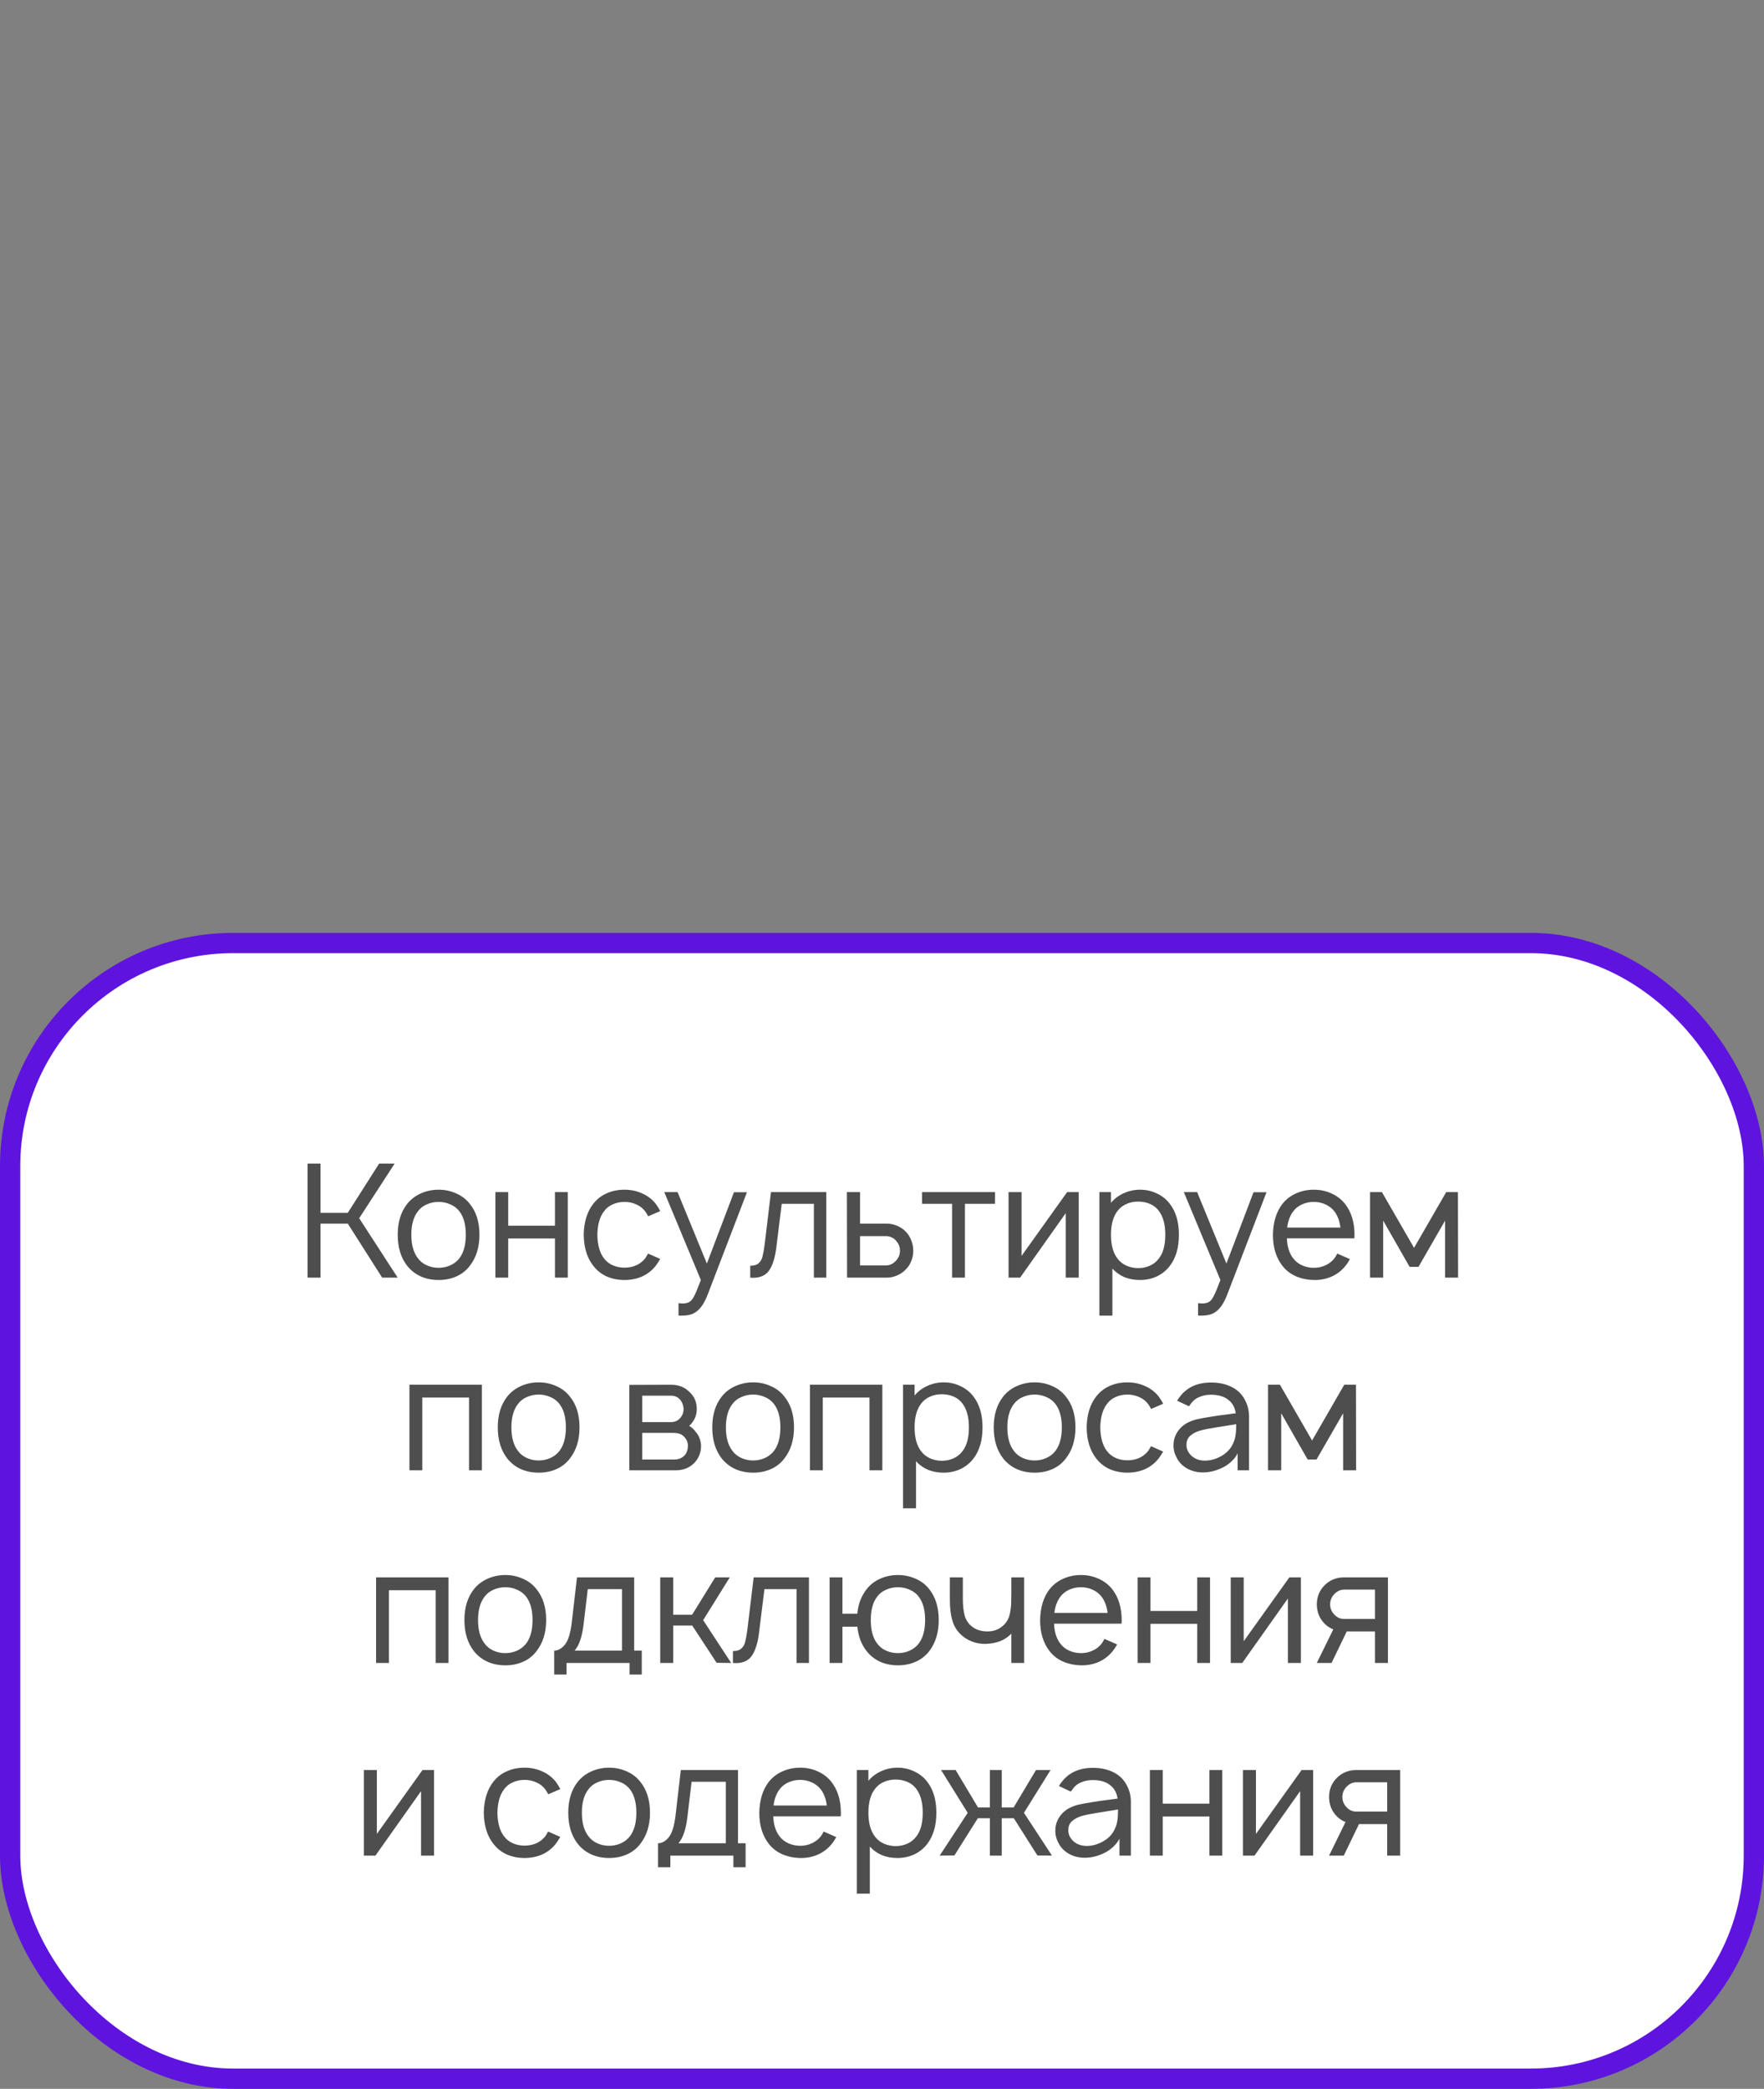
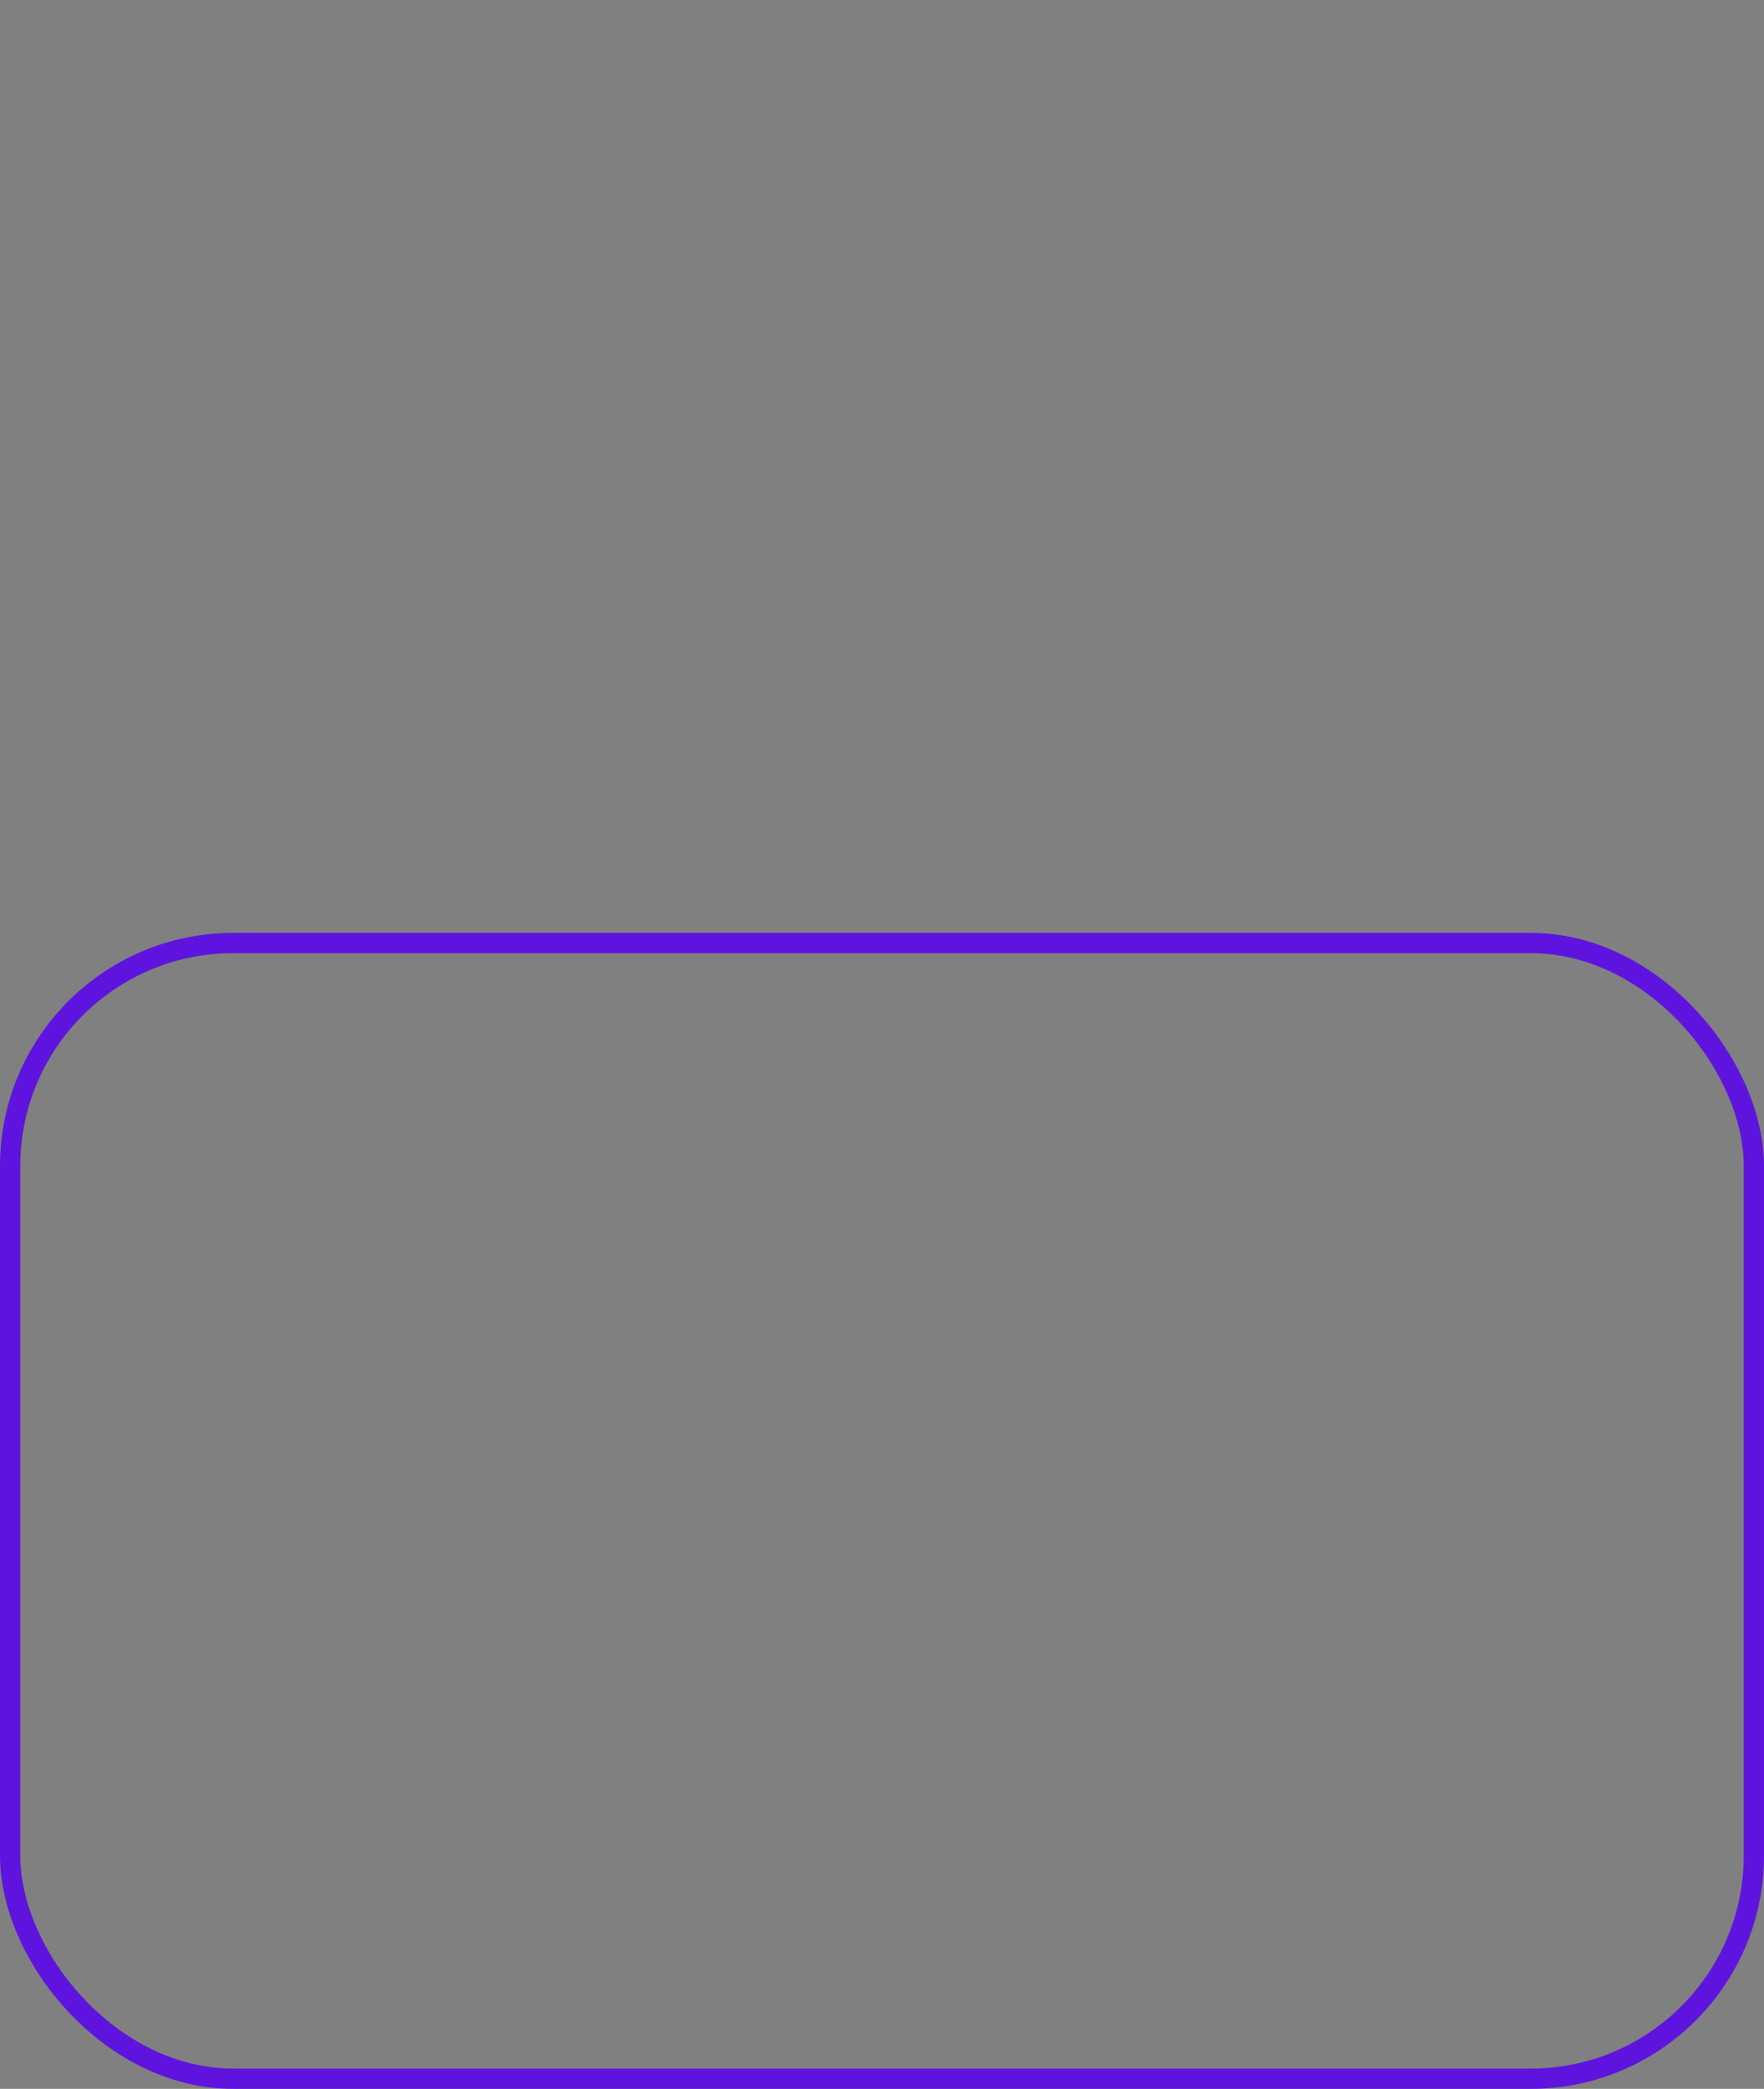
<svg xmlns="http://www.w3.org/2000/svg" width="174" height="206" viewBox="0 0 174 206" fill="none">
  <rect x="0" y="0" width="174" height="206" fill="#808080" stroke="none" />
-   <rect x="1" y="93" width="172" height="112" rx="22" fill="white" />
-   <path d="M31.618 120.672V126H30.337V114.75H31.618V119.609H34.305L37.399 114.75H38.93L35.43 120.141L39.227 126H37.696L34.305 120.672H31.618ZM43.261 126.234C42.636 126.234 42.058 126.12 41.526 125.891C40.995 125.651 40.547 125.307 40.183 124.859C39.547 124.057 39.23 123.026 39.23 121.766C39.23 120.516 39.547 119.495 40.183 118.703C40.537 118.266 40.985 117.927 41.526 117.687C42.068 117.448 42.646 117.328 43.261 117.328C43.875 117.328 44.448 117.448 44.98 117.687C45.521 117.917 45.969 118.255 46.323 118.703C46.969 119.484 47.292 120.505 47.292 121.766C47.292 123.016 46.969 124.047 46.323 124.859C45.969 125.318 45.526 125.661 44.995 125.891C44.474 126.12 43.896 126.234 43.261 126.234ZM45.323 124.078C45.74 123.526 45.948 122.755 45.948 121.766C45.948 120.786 45.74 120.021 45.323 119.469C45.094 119.167 44.797 118.937 44.433 118.781C44.068 118.615 43.677 118.531 43.261 118.531C42.844 118.531 42.453 118.615 42.089 118.781C41.724 118.937 41.433 119.167 41.214 119.469C40.787 120.021 40.573 120.786 40.573 121.766C40.573 122.755 40.787 123.526 41.214 124.078C41.433 124.38 41.724 124.615 42.089 124.781C42.453 124.948 42.844 125.031 43.261 125.031C43.677 125.031 44.068 124.948 44.433 124.781C44.797 124.615 45.094 124.38 45.323 124.078ZM56.005 117.562V126H54.74V122.141H50.13V126H48.865V117.562H50.13V120.875H54.74V117.562H56.005ZM63.936 119.953C63.895 119.859 63.801 119.703 63.655 119.484C63.426 119.172 63.129 118.937 62.764 118.781C62.41 118.615 62.02 118.531 61.593 118.531C61.176 118.531 60.785 118.615 60.421 118.781C60.066 118.937 59.78 119.172 59.561 119.484C59.155 120.016 58.941 120.781 58.921 121.781C58.941 122.781 59.155 123.547 59.561 124.078C59.78 124.38 60.072 124.615 60.436 124.781C60.801 124.937 61.186 125.016 61.593 125.016C62.02 125.016 62.41 124.937 62.764 124.781C63.129 124.615 63.426 124.38 63.655 124.078C63.759 123.922 63.848 123.771 63.921 123.625L65.124 124.156C64.936 124.469 64.785 124.698 64.671 124.844C64.306 125.302 63.858 125.651 63.327 125.891C62.796 126.12 62.218 126.234 61.593 126.234C60.978 126.234 60.4 126.12 59.858 125.891C59.327 125.651 58.884 125.302 58.53 124.844C57.916 124.073 57.598 123.052 57.577 121.781C57.598 120.51 57.916 119.484 58.53 118.703C58.905 118.234 59.353 117.891 59.874 117.672C60.395 117.443 60.968 117.328 61.593 117.328C62.218 117.328 62.796 117.448 63.327 117.687C63.858 117.917 64.306 118.255 64.671 118.703C64.869 118.974 65.02 119.219 65.124 119.437L63.936 119.953ZM73.679 117.578L69.835 127.594C69.512 128.458 69.127 129.047 68.679 129.359C68.471 129.516 68.241 129.62 67.991 129.672C67.752 129.724 67.465 129.75 67.132 129.75L66.929 129.734V128.516L67.195 128.547C67.58 128.568 67.866 128.505 68.054 128.359C68.21 128.255 68.356 128.063 68.491 127.781C68.637 127.5 68.851 126.984 69.132 126.234L65.523 117.562H66.835L69.726 124.609L72.398 117.578H73.679ZM81.501 117.562V126H80.282V118.719H77.11L76.579 123C76.464 123.969 76.24 124.714 75.907 125.234C75.573 125.755 75.027 126.016 74.266 126.016L74.001 126V124.828C74.365 124.828 74.636 124.75 74.813 124.594C75.001 124.437 75.131 124.224 75.204 123.953C75.277 123.682 75.35 123.281 75.422 122.75L76.047 117.562H81.501ZM84.835 117.562V120.672H87.476C87.809 120.672 88.137 120.74 88.46 120.875C88.793 121.01 89.08 121.198 89.319 121.437C89.569 121.687 89.757 121.979 89.882 122.312C90.017 122.646 90.085 122.99 90.085 123.344C90.085 123.698 90.017 124.042 89.882 124.375C89.757 124.698 89.569 124.979 89.319 125.219C89.08 125.469 88.793 125.661 88.46 125.797C88.137 125.932 87.809 126 87.476 126H83.554L83.538 117.562H84.835ZM84.835 124.797H87.413C87.778 124.786 88.101 124.63 88.382 124.328C88.642 124.047 88.772 123.719 88.772 123.344C88.772 122.969 88.642 122.641 88.382 122.359C88.267 122.214 88.121 122.104 87.944 122.031C87.778 121.948 87.601 121.906 87.413 121.906H84.835V124.797ZM98.15 118.719H95.181V126H93.915V118.719H90.947V117.562H98.15V118.719ZM106.405 126H105.124V119.641L100.624 126H99.483V117.562H100.764V123.859L105.264 117.562H106.405V126ZM115.366 118.687C115.981 119.469 116.288 120.495 116.288 121.766C116.288 123.057 115.981 124.094 115.366 124.875C115.023 125.312 114.596 125.651 114.085 125.891C113.575 126.12 113.028 126.234 112.445 126.234C111.892 126.234 111.382 126.141 110.913 125.953C110.455 125.755 110.059 125.474 109.726 125.109V129.75H108.445V117.562H109.585V118.625C109.918 118.219 110.34 117.901 110.851 117.672C111.361 117.443 111.898 117.328 112.46 117.328C113.043 117.328 113.585 117.448 114.085 117.687C114.596 117.917 115.023 118.25 115.366 118.687ZM114.335 124.078C114.741 123.547 114.945 122.776 114.945 121.766C114.945 120.786 114.741 120.016 114.335 119.453C114.106 119.13 113.809 118.891 113.445 118.734C113.09 118.578 112.695 118.5 112.257 118.5C111.84 118.5 111.46 118.578 111.116 118.734C110.773 118.88 110.486 119.099 110.257 119.391C109.809 119.953 109.585 120.745 109.585 121.766C109.585 122.797 109.809 123.594 110.257 124.156C110.486 124.448 110.778 124.672 111.132 124.828C111.497 124.984 111.882 125.062 112.288 125.062C112.695 125.062 113.08 124.979 113.445 124.812C113.809 124.646 114.106 124.401 114.335 124.078ZM124.927 117.578L121.084 127.594C120.761 128.458 120.375 129.047 119.927 129.359C119.719 129.516 119.49 129.62 119.24 129.672C119 129.724 118.714 129.75 118.38 129.75L118.177 129.734V128.516L118.443 128.547C118.828 128.568 119.115 128.505 119.302 128.359C119.459 128.255 119.604 128.063 119.74 127.781C119.886 127.5 120.099 126.984 120.38 126.234L116.771 117.562H118.084L120.974 124.609L123.646 117.578H124.927ZM126.937 122.125C126.968 122.937 127.171 123.589 127.546 124.078C127.765 124.38 128.056 124.615 128.421 124.781C128.785 124.948 129.176 125.031 129.593 125.031C130.009 125.031 130.395 124.948 130.749 124.781C131.114 124.615 131.41 124.38 131.64 124.078C131.733 123.953 131.822 123.802 131.905 123.625L133.155 124.172C133.009 124.443 132.853 124.677 132.687 124.875C132.332 125.312 131.89 125.651 131.358 125.891C130.838 126.12 130.285 126.234 129.702 126.234C129.056 126.234 128.452 126.12 127.89 125.891C127.338 125.661 126.879 125.318 126.515 124.859C125.879 124.057 125.562 123.031 125.562 121.781C125.582 120.51 125.9 119.484 126.515 118.703C126.879 118.255 127.327 117.917 127.858 117.687C128.39 117.448 128.968 117.328 129.593 117.328C130.218 117.328 130.791 117.448 131.312 117.687C131.843 117.917 132.291 118.255 132.655 118.703C133.291 119.505 133.608 120.531 133.608 121.781C133.608 121.938 133.603 122.052 133.593 122.125H126.937ZM129.593 118.531C129.176 118.531 128.785 118.615 128.421 118.781C128.056 118.948 127.765 119.182 127.546 119.484C127.233 119.911 127.041 120.437 126.968 121.062H132.218C132.145 120.437 131.952 119.911 131.64 119.484C131.41 119.182 131.114 118.948 130.749 118.781C130.395 118.615 130.009 118.531 129.593 118.531ZM143.81 117.562L143.826 126H142.544V120.375L139.919 124.937H139.044L136.435 120.375V126H135.138V117.562H136.31L139.482 123.062L142.654 117.562H143.81ZM47.529 145H46.264V137.828H41.654V145H40.389V136.562H47.529V145ZM53.132 145.234C52.507 145.234 51.929 145.12 51.398 144.891C50.866 144.651 50.419 144.307 50.054 143.859C49.419 143.057 49.101 142.026 49.101 140.766C49.101 139.516 49.419 138.495 50.054 137.703C50.408 137.266 50.856 136.927 51.398 136.687C51.939 136.448 52.517 136.328 53.132 136.328C53.747 136.328 54.319 136.448 54.851 136.687C55.392 136.917 55.84 137.255 56.194 137.703C56.84 138.484 57.163 139.505 57.163 140.766C57.163 142.016 56.84 143.047 56.194 143.859C55.84 144.318 55.398 144.661 54.866 144.891C54.346 145.12 53.767 145.234 53.132 145.234ZM55.194 143.078C55.611 142.526 55.819 141.755 55.819 140.766C55.819 139.786 55.611 139.021 55.194 138.469C54.965 138.167 54.669 137.937 54.304 137.781C53.939 137.615 53.549 137.531 53.132 137.531C52.715 137.531 52.325 137.615 51.96 137.781C51.596 137.937 51.304 138.167 51.085 138.469C50.658 139.021 50.444 139.786 50.444 140.766C50.444 141.755 50.658 142.526 51.085 143.078C51.304 143.38 51.596 143.615 51.96 143.781C52.325 143.948 52.715 144.031 53.132 144.031C53.549 144.031 53.939 143.948 54.304 143.781C54.669 143.615 54.965 143.38 55.194 143.078ZM66.166 136.562C66.916 136.562 67.515 136.786 67.963 137.234C68.473 137.682 68.728 138.25 68.728 138.937C68.728 139.458 68.578 139.911 68.275 140.297C68.171 140.443 68.072 140.547 67.978 140.609C68.27 140.797 68.478 140.99 68.603 141.187C68.781 141.375 68.916 141.599 69.01 141.859C69.103 142.109 69.15 142.365 69.15 142.625C69.15 142.969 69.078 143.302 68.932 143.625C68.786 143.937 68.583 144.203 68.322 144.422C68.093 144.62 67.838 144.766 67.557 144.859C67.275 144.953 66.984 145 66.682 145H62.072V136.578L66.166 136.562ZM63.353 140.25H66.166C66.572 140.25 66.895 140.099 67.135 139.797C67.333 139.557 67.432 139.271 67.432 138.937C67.411 138.615 67.312 138.333 67.135 138.094C67.01 137.937 66.869 137.823 66.713 137.75C66.567 137.677 66.385 137.641 66.166 137.641H63.353V140.25ZM63.353 143.937H66.51C66.916 143.937 67.249 143.807 67.51 143.547C67.739 143.307 67.853 142.979 67.853 142.562C67.853 142.25 67.739 141.969 67.51 141.719C67.353 141.552 67.187 141.443 67.01 141.391C66.843 141.339 66.624 141.312 66.353 141.312H63.353V143.937ZM74.288 145.234C73.663 145.234 73.085 145.12 72.554 144.891C72.023 144.651 71.575 144.307 71.21 143.859C70.575 143.057 70.257 142.026 70.257 140.766C70.257 139.516 70.575 138.495 71.21 137.703C71.564 137.266 72.012 136.927 72.554 136.687C73.096 136.448 73.674 136.328 74.288 136.328C74.903 136.328 75.476 136.448 76.007 136.687C76.549 136.917 76.997 137.255 77.351 137.703C77.997 138.484 78.32 139.505 78.32 140.766C78.32 142.016 77.997 143.047 77.351 143.859C76.997 144.318 76.554 144.661 76.023 144.891C75.502 145.12 74.924 145.234 74.288 145.234ZM76.351 143.078C76.768 142.526 76.976 141.755 76.976 140.766C76.976 139.786 76.768 139.021 76.351 138.469C76.122 138.167 75.825 137.937 75.46 137.781C75.096 137.615 74.705 137.531 74.288 137.531C73.872 137.531 73.481 137.615 73.117 137.781C72.752 137.937 72.46 138.167 72.242 138.469C71.814 139.021 71.601 139.786 71.601 140.766C71.601 141.755 71.814 142.526 72.242 143.078C72.46 143.38 72.752 143.615 73.117 143.781C73.481 143.948 73.872 144.031 74.288 144.031C74.705 144.031 75.096 143.948 75.46 143.781C75.825 143.615 76.122 143.38 76.351 143.078ZM87.033 145H85.767V137.828H81.158V145H79.892V136.562H87.033V145ZM95.995 137.687C96.61 138.469 96.917 139.495 96.917 140.766C96.917 142.057 96.61 143.094 95.995 143.875C95.652 144.312 95.225 144.651 94.714 144.891C94.204 145.12 93.657 145.234 93.073 145.234C92.521 145.234 92.011 145.141 91.542 144.953C91.084 144.755 90.688 144.474 90.355 144.109V148.75H89.073V136.562H90.214V137.625C90.547 137.219 90.969 136.901 91.48 136.672C91.99 136.443 92.527 136.328 93.089 136.328C93.672 136.328 94.214 136.448 94.714 136.687C95.225 136.917 95.652 137.25 95.995 137.687ZM94.964 143.078C95.37 142.547 95.573 141.776 95.573 140.766C95.573 139.786 95.37 139.016 94.964 138.453C94.735 138.13 94.438 137.891 94.073 137.734C93.719 137.578 93.323 137.5 92.886 137.5C92.469 137.5 92.089 137.578 91.745 137.734C91.402 137.88 91.115 138.099 90.886 138.391C90.438 138.953 90.214 139.745 90.214 140.766C90.214 141.797 90.438 142.594 90.886 143.156C91.115 143.448 91.407 143.672 91.761 143.828C92.126 143.984 92.511 144.062 92.917 144.062C93.323 144.062 93.709 143.979 94.073 143.812C94.438 143.646 94.735 143.401 94.964 143.078ZM102.051 145.234C101.426 145.234 100.848 145.12 100.317 144.891C99.786 144.651 99.338 144.307 98.973 143.859C98.338 143.057 98.02 142.026 98.02 140.766C98.02 139.516 98.338 138.495 98.973 137.703C99.327 137.266 99.775 136.927 100.317 136.687C100.859 136.448 101.437 136.328 102.051 136.328C102.666 136.328 103.239 136.448 103.77 136.687C104.312 136.917 104.76 137.255 105.114 137.703C105.76 138.484 106.083 139.505 106.083 140.766C106.083 142.016 105.76 143.047 105.114 143.859C104.76 144.318 104.317 144.661 103.786 144.891C103.265 145.12 102.687 145.234 102.051 145.234ZM104.114 143.078C104.531 142.526 104.739 141.755 104.739 140.766C104.739 139.786 104.531 139.021 104.114 138.469C103.885 138.167 103.588 137.937 103.223 137.781C102.859 137.615 102.468 137.531 102.051 137.531C101.635 137.531 101.244 137.615 100.879 137.781C100.515 137.937 100.223 138.167 100.004 138.469C99.577 139.021 99.364 139.786 99.364 140.766C99.364 141.755 99.577 142.526 100.004 143.078C100.223 143.38 100.515 143.615 100.879 143.781C101.244 143.948 101.635 144.031 102.051 144.031C102.468 144.031 102.859 143.948 103.223 143.781C103.588 143.615 103.885 143.38 104.114 143.078ZM113.546 138.953C113.504 138.859 113.41 138.703 113.265 138.484C113.035 138.172 112.739 137.937 112.374 137.781C112.02 137.615 111.629 137.531 111.202 137.531C110.785 137.531 110.395 137.615 110.03 137.781C109.676 137.937 109.39 138.172 109.171 138.484C108.765 139.016 108.551 139.781 108.53 140.781C108.551 141.781 108.765 142.547 109.171 143.078C109.39 143.38 109.681 143.615 110.046 143.781C110.41 143.937 110.796 144.016 111.202 144.016C111.629 144.016 112.02 143.937 112.374 143.781C112.739 143.615 113.035 143.38 113.265 143.078C113.369 142.922 113.457 142.771 113.53 142.625L114.733 143.156C114.546 143.469 114.395 143.698 114.28 143.844C113.916 144.302 113.468 144.651 112.937 144.891C112.405 145.12 111.827 145.234 111.202 145.234C110.588 145.234 110.009 145.12 109.468 144.891C108.937 144.651 108.494 144.302 108.14 143.844C107.525 143.073 107.207 142.052 107.187 140.781C107.207 139.51 107.525 138.484 108.14 137.703C108.515 137.234 108.963 136.891 109.483 136.672C110.004 136.443 110.577 136.328 111.202 136.328C111.827 136.328 112.405 136.448 112.937 136.687C113.468 136.917 113.916 137.255 114.28 137.703C114.478 137.974 114.629 138.219 114.733 138.437L113.546 138.953ZM116.112 138.141C116.205 137.974 116.289 137.849 116.362 137.766C117.07 136.818 118.101 136.344 119.455 136.344C120.258 136.344 120.955 136.5 121.549 136.812C122.143 137.115 122.586 137.583 122.877 138.219C123.096 138.667 123.205 139.167 123.205 139.719V145H122.08V143.328C121.935 143.62 121.726 143.891 121.455 144.141C121.185 144.391 120.898 144.589 120.596 144.734C119.877 145.089 119.153 145.245 118.424 145.203C117.997 145.182 117.586 145.073 117.19 144.875C116.794 144.667 116.482 144.401 116.252 144.078C116.086 143.818 115.961 143.568 115.877 143.328C115.794 143.089 115.752 142.823 115.752 142.531C115.752 142.094 115.862 141.687 116.08 141.312C116.299 140.937 116.601 140.63 116.987 140.391C117.341 140.193 117.7 140.052 118.065 139.969C118.429 139.885 118.95 139.792 119.627 139.687L120.143 139.609L121.893 139.375C121.81 138.802 121.57 138.365 121.174 138.062C120.758 137.719 120.179 137.547 119.44 137.547C119.034 137.547 118.659 137.62 118.315 137.766C117.971 137.901 117.695 138.115 117.487 138.406C117.435 138.469 117.367 138.562 117.284 138.687L116.112 138.141ZM119.893 140.781C119.289 140.875 118.794 140.974 118.409 141.078C118.023 141.182 117.695 141.349 117.424 141.578C117.164 141.797 117.034 142.104 117.034 142.5C117.034 142.885 117.185 143.229 117.487 143.531C117.789 143.823 118.159 143.99 118.596 144.031C118.648 144.042 118.732 144.047 118.846 144.047C119.398 144.047 119.94 143.896 120.471 143.594C121.002 143.292 121.383 142.891 121.612 142.391C121.758 142.078 121.846 141.786 121.877 141.516C121.919 141.245 121.94 140.891 121.94 140.453L119.893 140.781ZM133.752 136.562L133.767 145H132.486V139.375L129.861 143.937H128.986L126.377 139.375V145H125.08V136.562H126.252L129.424 142.062L132.596 136.562H133.752ZM44.239 164H42.973V156.828H38.364V164H37.098V155.562H44.239V164ZM49.842 164.234C49.217 164.234 48.639 164.12 48.107 163.891C47.576 163.651 47.128 163.307 46.764 162.859C46.128 162.057 45.81 161.026 45.81 159.766C45.81 158.516 46.128 157.495 46.764 156.703C47.118 156.266 47.566 155.927 48.107 155.687C48.649 155.448 49.227 155.328 49.842 155.328C50.456 155.328 51.029 155.448 51.56 155.687C52.102 155.917 52.55 156.255 52.904 156.703C53.55 157.484 53.873 158.505 53.873 159.766C53.873 161.016 53.55 162.047 52.904 162.859C52.55 163.318 52.107 163.661 51.576 163.891C51.055 164.12 50.477 164.234 49.842 164.234ZM51.904 162.078C52.321 161.526 52.529 160.755 52.529 159.766C52.529 158.786 52.321 158.021 51.904 157.469C51.675 157.167 51.378 156.937 51.014 156.781C50.649 156.615 50.258 156.531 49.842 156.531C49.425 156.531 49.034 156.615 48.67 156.781C48.305 156.937 48.014 157.167 47.795 157.469C47.368 158.021 47.154 158.786 47.154 159.766C47.154 160.755 47.368 161.526 47.795 162.078C48.014 162.38 48.305 162.615 48.67 162.781C49.034 162.948 49.425 163.031 49.842 163.031C50.258 163.031 50.649 162.948 51.014 162.781C51.378 162.615 51.675 162.38 51.904 162.078ZM62.555 162.781H63.305V165.141H62.102V164H55.883V165.141H54.664V162.781C55.05 162.781 55.404 162.583 55.727 162.187C56.05 161.792 56.274 161.062 56.399 160L56.914 155.562H62.555V162.781ZM61.352 156.719H57.977L57.571 160.141C57.425 161.401 57.128 162.281 56.68 162.781H61.352V156.719ZM69.359 159.781L72.125 164L70.687 163.984L68.281 160.312H66.406V164H65.125V155.562H66.406V159.25H68.265L70.547 155.562H71.984L69.359 159.781ZM79.794 155.562V164H78.575V156.719H75.403L74.872 161C74.758 161.969 74.534 162.714 74.2 163.234C73.867 163.755 73.32 164.016 72.56 164.016L72.294 164V162.828C72.659 162.828 72.93 162.75 73.106 162.594C73.294 162.437 73.424 162.224 73.497 161.953C73.57 161.682 73.643 161.281 73.716 160.75L74.341 155.562H79.794ZM91.644 156.703C92.279 157.495 92.597 158.516 92.597 159.766C92.597 161.005 92.279 162.036 91.644 162.859C91.279 163.318 90.832 163.661 90.3 163.891C89.779 164.12 89.201 164.234 88.566 164.234C87.941 164.234 87.363 164.12 86.832 163.891C86.311 163.651 85.868 163.307 85.503 162.859C84.983 162.214 84.67 161.401 84.566 160.422H83.097V164H81.832V155.562H83.097V159.141H84.566C84.649 158.193 84.962 157.38 85.503 156.703C85.847 156.266 86.29 155.927 86.832 155.687C87.373 155.448 87.951 155.328 88.566 155.328C89.18 155.328 89.759 155.448 90.3 155.687C90.842 155.917 91.29 156.255 91.644 156.703ZM90.628 162.078C91.045 161.526 91.253 160.755 91.253 159.766C91.253 158.786 91.045 158.021 90.628 157.469C90.399 157.167 90.102 156.937 89.738 156.781C89.373 156.615 88.983 156.531 88.566 156.531C88.149 156.531 87.759 156.615 87.394 156.781C87.029 156.937 86.738 157.167 86.519 157.469C86.102 158.01 85.894 158.776 85.894 159.766C85.894 160.766 86.102 161.536 86.519 162.078C86.738 162.38 87.029 162.615 87.394 162.781C87.759 162.948 88.149 163.031 88.566 163.031C88.983 163.031 89.373 162.948 89.738 162.781C90.102 162.615 90.399 162.38 90.628 162.078ZM101.021 155.562V164H99.756V161.109L99.615 161.25C99.323 161.521 98.98 161.729 98.584 161.875C98.198 162.01 97.803 162.089 97.396 162.109C96.99 162.141 96.579 162.099 96.162 161.984C95.745 161.859 95.37 161.672 95.037 161.422C94.506 161.005 94.146 160.49 93.959 159.875C93.771 159.26 93.683 158.516 93.693 157.641V155.562H94.975V157.641C94.975 158.328 95.037 158.901 95.162 159.359C95.297 159.807 95.547 160.167 95.912 160.437C96.308 160.74 96.808 160.891 97.412 160.891C97.995 160.891 98.49 160.714 98.896 160.359C99.303 160.026 99.553 159.562 99.646 158.969C99.698 158.729 99.73 158.453 99.74 158.141C99.751 157.818 99.756 157.5 99.756 157.187V157.172V155.562H101.021ZM103.971 160.125C104.002 160.937 104.205 161.589 104.58 162.078C104.799 162.38 105.091 162.615 105.455 162.781C105.82 162.948 106.211 163.031 106.627 163.031C107.044 163.031 107.429 162.948 107.783 162.781C108.148 162.615 108.445 162.38 108.674 162.078C108.768 161.953 108.856 161.802 108.94 161.625L110.19 162.172C110.044 162.443 109.888 162.677 109.721 162.875C109.367 163.312 108.924 163.651 108.393 163.891C107.872 164.12 107.32 164.234 106.737 164.234C106.091 164.234 105.487 164.12 104.924 163.891C104.372 163.661 103.914 163.318 103.549 162.859C102.914 162.057 102.596 161.031 102.596 159.781C102.617 158.51 102.935 157.484 103.549 156.703C103.914 156.255 104.362 155.917 104.893 155.687C105.424 155.448 106.002 155.328 106.627 155.328C107.252 155.328 107.825 155.448 108.346 155.687C108.877 155.917 109.325 156.255 109.69 156.703C110.325 157.505 110.643 158.531 110.643 159.781C110.643 159.938 110.638 160.052 110.627 160.125H103.971ZM106.627 156.531C106.211 156.531 105.82 156.615 105.455 156.781C105.091 156.948 104.799 157.182 104.58 157.484C104.268 157.911 104.075 158.437 104.002 159.062H109.252C109.179 158.437 108.987 157.911 108.674 157.484C108.445 157.182 108.148 156.948 107.783 156.781C107.429 156.615 107.044 156.531 106.627 156.531ZM119.357 155.562V164H118.092V160.141H113.482V164H112.217V155.562H113.482V158.875H118.092V155.562H119.357ZM128.319 164H127.038V157.641L122.538 164H121.398V155.562H122.679V161.859L127.179 155.562H128.319V164ZM136.906 155.562V164H135.625V160.891H132.843L131.343 164H129.89L131.515 160.687C131.192 160.562 130.906 160.375 130.656 160.125C130.406 159.875 130.213 159.583 130.078 159.25C129.953 158.917 129.89 158.573 129.89 158.219C129.89 157.865 129.953 157.526 130.078 157.203C130.213 156.87 130.406 156.583 130.656 156.344C130.895 156.094 131.177 155.901 131.5 155.766C131.833 155.63 132.171 155.562 132.515 155.562H136.906ZM135.625 156.766H132.562C132.197 156.776 131.875 156.932 131.593 157.234C131.333 157.516 131.203 157.844 131.203 158.219C131.203 158.594 131.333 158.922 131.593 159.203C131.864 159.505 132.187 159.656 132.562 159.656H135.625V156.766ZM42.813 183H41.532V176.641L37.032 183H35.891V174.562H37.173V180.859L41.673 174.562H42.813V183ZM54.08 176.953C54.038 176.859 53.944 176.703 53.798 176.484C53.569 176.172 53.272 175.937 52.908 175.781C52.554 175.615 52.163 175.531 51.736 175.531C51.319 175.531 50.929 175.615 50.564 175.781C50.21 175.937 49.923 176.172 49.705 176.484C49.298 177.016 49.085 177.781 49.064 178.781C49.085 179.781 49.298 180.547 49.705 181.078C49.923 181.38 50.215 181.615 50.58 181.781C50.944 181.937 51.33 182.016 51.736 182.016C52.163 182.016 52.554 181.937 52.908 181.781C53.272 181.615 53.569 181.38 53.798 181.078C53.903 180.922 53.991 180.771 54.064 180.625L55.267 181.156C55.08 181.469 54.929 181.698 54.814 181.844C54.45 182.302 54.002 182.651 53.47 182.891C52.939 183.12 52.361 183.234 51.736 183.234C51.121 183.234 50.543 183.12 50.002 182.891C49.47 182.651 49.028 182.302 48.673 181.844C48.059 181.073 47.741 180.052 47.72 178.781C47.741 177.51 48.059 176.484 48.673 175.703C49.048 175.234 49.496 174.891 50.017 174.672C50.538 174.443 51.111 174.328 51.736 174.328C52.361 174.328 52.939 174.448 53.47 174.687C54.002 174.917 54.45 175.255 54.814 175.703C55.012 175.974 55.163 176.219 55.267 176.437L54.08 176.953ZM60.083 183.234C59.458 183.234 58.88 183.12 58.349 182.891C57.817 182.651 57.37 182.307 57.005 181.859C56.37 181.057 56.052 180.026 56.052 178.766C56.052 177.516 56.37 176.495 57.005 175.703C57.359 175.266 57.807 174.927 58.349 174.687C58.89 174.448 59.468 174.328 60.083 174.328C60.698 174.328 61.27 174.448 61.802 174.687C62.343 174.917 62.791 175.255 63.145 175.703C63.791 176.484 64.114 177.505 64.114 178.766C64.114 180.016 63.791 181.047 63.145 181.859C62.791 182.318 62.349 182.661 61.817 182.891C61.297 183.12 60.718 183.234 60.083 183.234ZM62.145 181.078C62.562 180.526 62.77 179.755 62.77 178.766C62.77 177.786 62.562 177.021 62.145 176.469C61.916 176.167 61.62 175.937 61.255 175.781C60.89 175.615 60.5 175.531 60.083 175.531C59.666 175.531 59.276 175.615 58.911 175.781C58.547 175.937 58.255 176.167 58.036 176.469C57.609 177.021 57.395 177.786 57.395 178.766C57.395 179.755 57.609 180.526 58.036 181.078C58.255 181.38 58.547 181.615 58.911 181.781C59.276 181.948 59.666 182.031 60.083 182.031C60.5 182.031 60.89 181.948 61.255 181.781C61.62 181.615 61.916 181.38 62.145 181.078ZM72.796 181.781H73.546V184.141H72.343V183H66.124V184.141H64.906V181.781C65.291 181.781 65.645 181.583 65.968 181.187C66.291 180.792 66.515 180.062 66.64 179L67.156 174.562H72.796V181.781ZM71.593 175.719H68.218L67.812 179.141C67.666 180.401 67.369 181.281 66.921 181.781H71.593V175.719ZM76.272 179.125C76.303 179.937 76.507 180.589 76.882 181.078C77.1 181.38 77.392 181.615 77.757 181.781C78.121 181.948 78.512 182.031 78.928 182.031C79.345 182.031 79.731 181.948 80.085 181.781C80.449 181.615 80.746 181.38 80.975 181.078C81.069 180.953 81.158 180.802 81.241 180.625L82.491 181.172C82.345 181.443 82.189 181.677 82.022 181.875C81.668 182.312 81.225 182.651 80.694 182.891C80.173 183.12 79.621 183.234 79.038 183.234C78.392 183.234 77.788 183.12 77.225 182.891C76.673 182.661 76.215 182.318 75.85 181.859C75.215 181.057 74.897 180.031 74.897 178.781C74.918 177.51 75.236 176.484 75.85 175.703C76.215 175.255 76.663 174.917 77.194 174.687C77.725 174.448 78.303 174.328 78.928 174.328C79.553 174.328 80.126 174.448 80.647 174.687C81.178 174.917 81.626 175.255 81.991 175.703C82.626 176.505 82.944 177.531 82.944 178.781C82.944 178.938 82.939 179.052 82.928 179.125H76.272ZM78.928 175.531C78.512 175.531 78.121 175.615 77.757 175.781C77.392 175.948 77.1 176.182 76.882 176.484C76.569 176.911 76.376 177.437 76.303 178.062H81.553C81.481 177.437 81.288 176.911 80.975 176.484C80.746 176.182 80.449 175.948 80.085 175.781C79.731 175.615 79.345 175.531 78.928 175.531ZM91.44 175.687C92.054 176.469 92.362 177.495 92.362 178.766C92.362 180.057 92.054 181.094 91.44 181.875C91.096 182.312 90.669 182.651 90.158 182.891C89.648 183.12 89.101 183.234 88.518 183.234C87.966 183.234 87.455 183.141 86.987 182.953C86.528 182.755 86.132 182.474 85.799 182.109V186.75H84.518V174.562H85.658V175.625C85.992 175.219 86.414 174.901 86.924 174.672C87.434 174.443 87.971 174.328 88.533 174.328C89.117 174.328 89.658 174.448 90.158 174.687C90.669 174.917 91.096 175.25 91.44 175.687ZM90.408 181.078C90.815 180.547 91.018 179.776 91.018 178.766C91.018 177.786 90.815 177.016 90.408 176.453C90.179 176.13 89.882 175.891 89.518 175.734C89.164 175.578 88.768 175.5 88.33 175.5C87.914 175.5 87.533 175.578 87.19 175.734C86.846 175.88 86.559 176.099 86.33 176.391C85.882 176.953 85.658 177.745 85.658 178.766C85.658 179.797 85.882 180.594 86.33 181.156C86.559 181.448 86.851 181.672 87.205 181.828C87.57 181.984 87.955 182.062 88.362 182.062C88.768 182.062 89.153 181.979 89.518 181.812C89.882 181.646 90.179 181.401 90.408 181.078ZM101.001 178.781L103.766 183L102.329 182.984L100.001 179.312H98.813V183H97.641V179.312H96.454L94.141 182.984L92.688 183L95.454 178.781L92.829 174.562H94.266L96.469 178.25H97.641V174.562H98.813V178.25H99.985L102.188 174.562H103.626L101.001 178.781ZM104.455 176.141C104.549 175.974 104.632 175.849 104.705 175.766C105.413 174.818 106.445 174.344 107.799 174.344C108.601 174.344 109.299 174.5 109.893 174.812C110.486 175.115 110.929 175.583 111.221 176.219C111.439 176.667 111.549 177.167 111.549 177.719V183H110.424V181.328C110.278 181.62 110.07 181.891 109.799 182.141C109.528 182.391 109.242 182.589 108.939 182.734C108.221 183.089 107.497 183.245 106.768 183.203C106.34 183.182 105.929 183.073 105.533 182.875C105.137 182.667 104.825 182.401 104.596 182.078C104.429 181.818 104.304 181.568 104.221 181.328C104.137 181.089 104.096 180.823 104.096 180.531C104.096 180.094 104.205 179.687 104.424 179.312C104.643 178.937 104.945 178.63 105.33 178.391C105.684 178.193 106.044 178.052 106.408 177.969C106.773 177.885 107.294 177.792 107.971 177.687L108.486 177.609L110.236 177.375C110.153 176.802 109.913 176.365 109.518 176.062C109.101 175.719 108.523 175.547 107.783 175.547C107.377 175.547 107.002 175.62 106.658 175.766C106.314 175.901 106.038 176.115 105.83 176.406C105.778 176.469 105.71 176.562 105.627 176.687L104.455 176.141ZM108.236 178.781C107.632 178.875 107.137 178.974 106.752 179.078C106.367 179.182 106.038 179.349 105.768 179.578C105.507 179.797 105.377 180.104 105.377 180.5C105.377 180.885 105.528 181.229 105.83 181.531C106.132 181.823 106.502 181.99 106.939 182.031C106.992 182.042 107.075 182.047 107.189 182.047C107.742 182.047 108.283 181.896 108.814 181.594C109.346 181.292 109.726 180.891 109.955 180.391C110.101 180.078 110.189 179.786 110.221 179.516C110.262 179.245 110.283 178.891 110.283 178.453L108.236 178.781ZM120.564 174.562V183H119.298V179.141H114.689V183H113.423V174.562H114.689V177.875H119.298V174.562H120.564ZM129.526 183H128.245V176.641L123.745 183H122.604V174.562H123.886V180.859L128.386 174.562H129.526V183ZM138.113 174.562V183H136.831V179.891H134.05L132.55 183H131.097L132.722 179.687C132.399 179.562 132.113 179.375 131.863 179.125C131.613 178.875 131.42 178.583 131.284 178.25C131.159 177.917 131.097 177.573 131.097 177.219C131.097 176.865 131.159 176.526 131.284 176.203C131.42 175.87 131.613 175.583 131.863 175.344C132.102 175.094 132.383 174.901 132.706 174.766C133.04 174.63 133.378 174.562 133.722 174.562H138.113ZM136.831 175.766H133.769C133.404 175.776 133.081 175.932 132.8 176.234C132.54 176.516 132.409 176.844 132.409 177.219C132.409 177.594 132.54 177.922 132.8 178.203C133.071 178.505 133.394 178.656 133.769 178.656H136.831V175.766Z" fill="#4E4E4E" />
  <rect x="1" y="93" width="172" height="112" rx="22" stroke="#5E14DE" stroke-width="2" />
</svg>